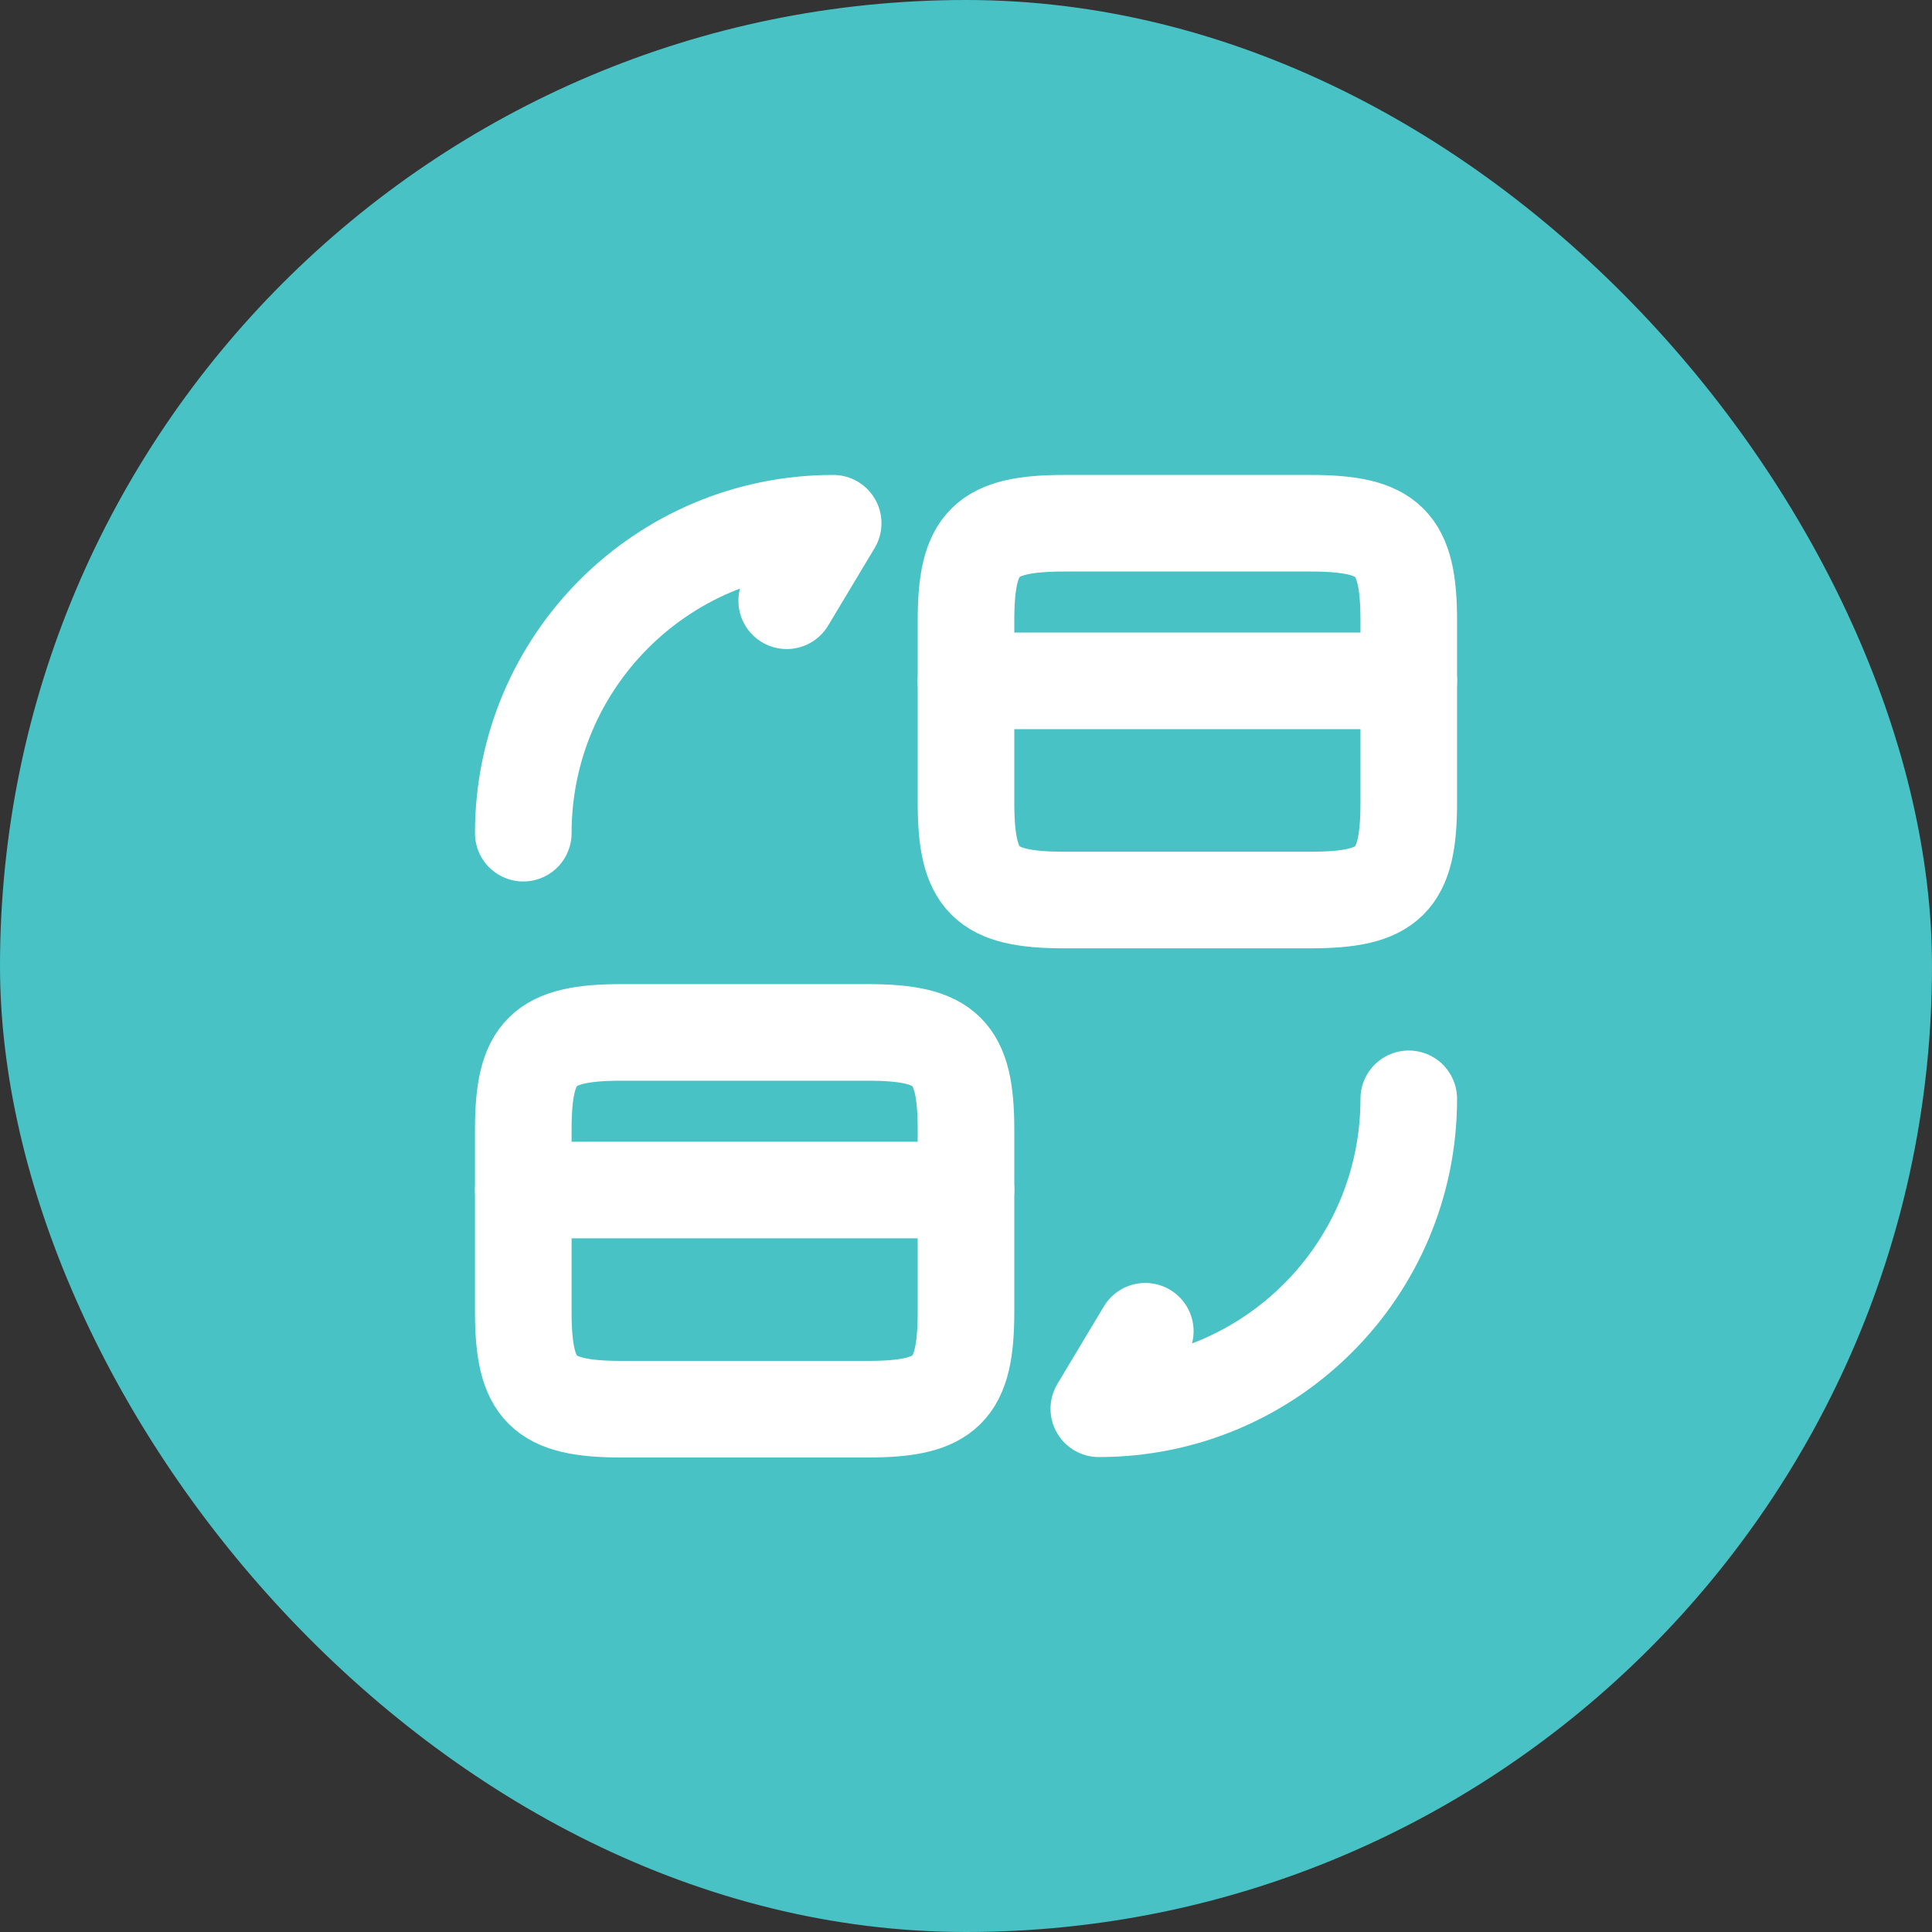
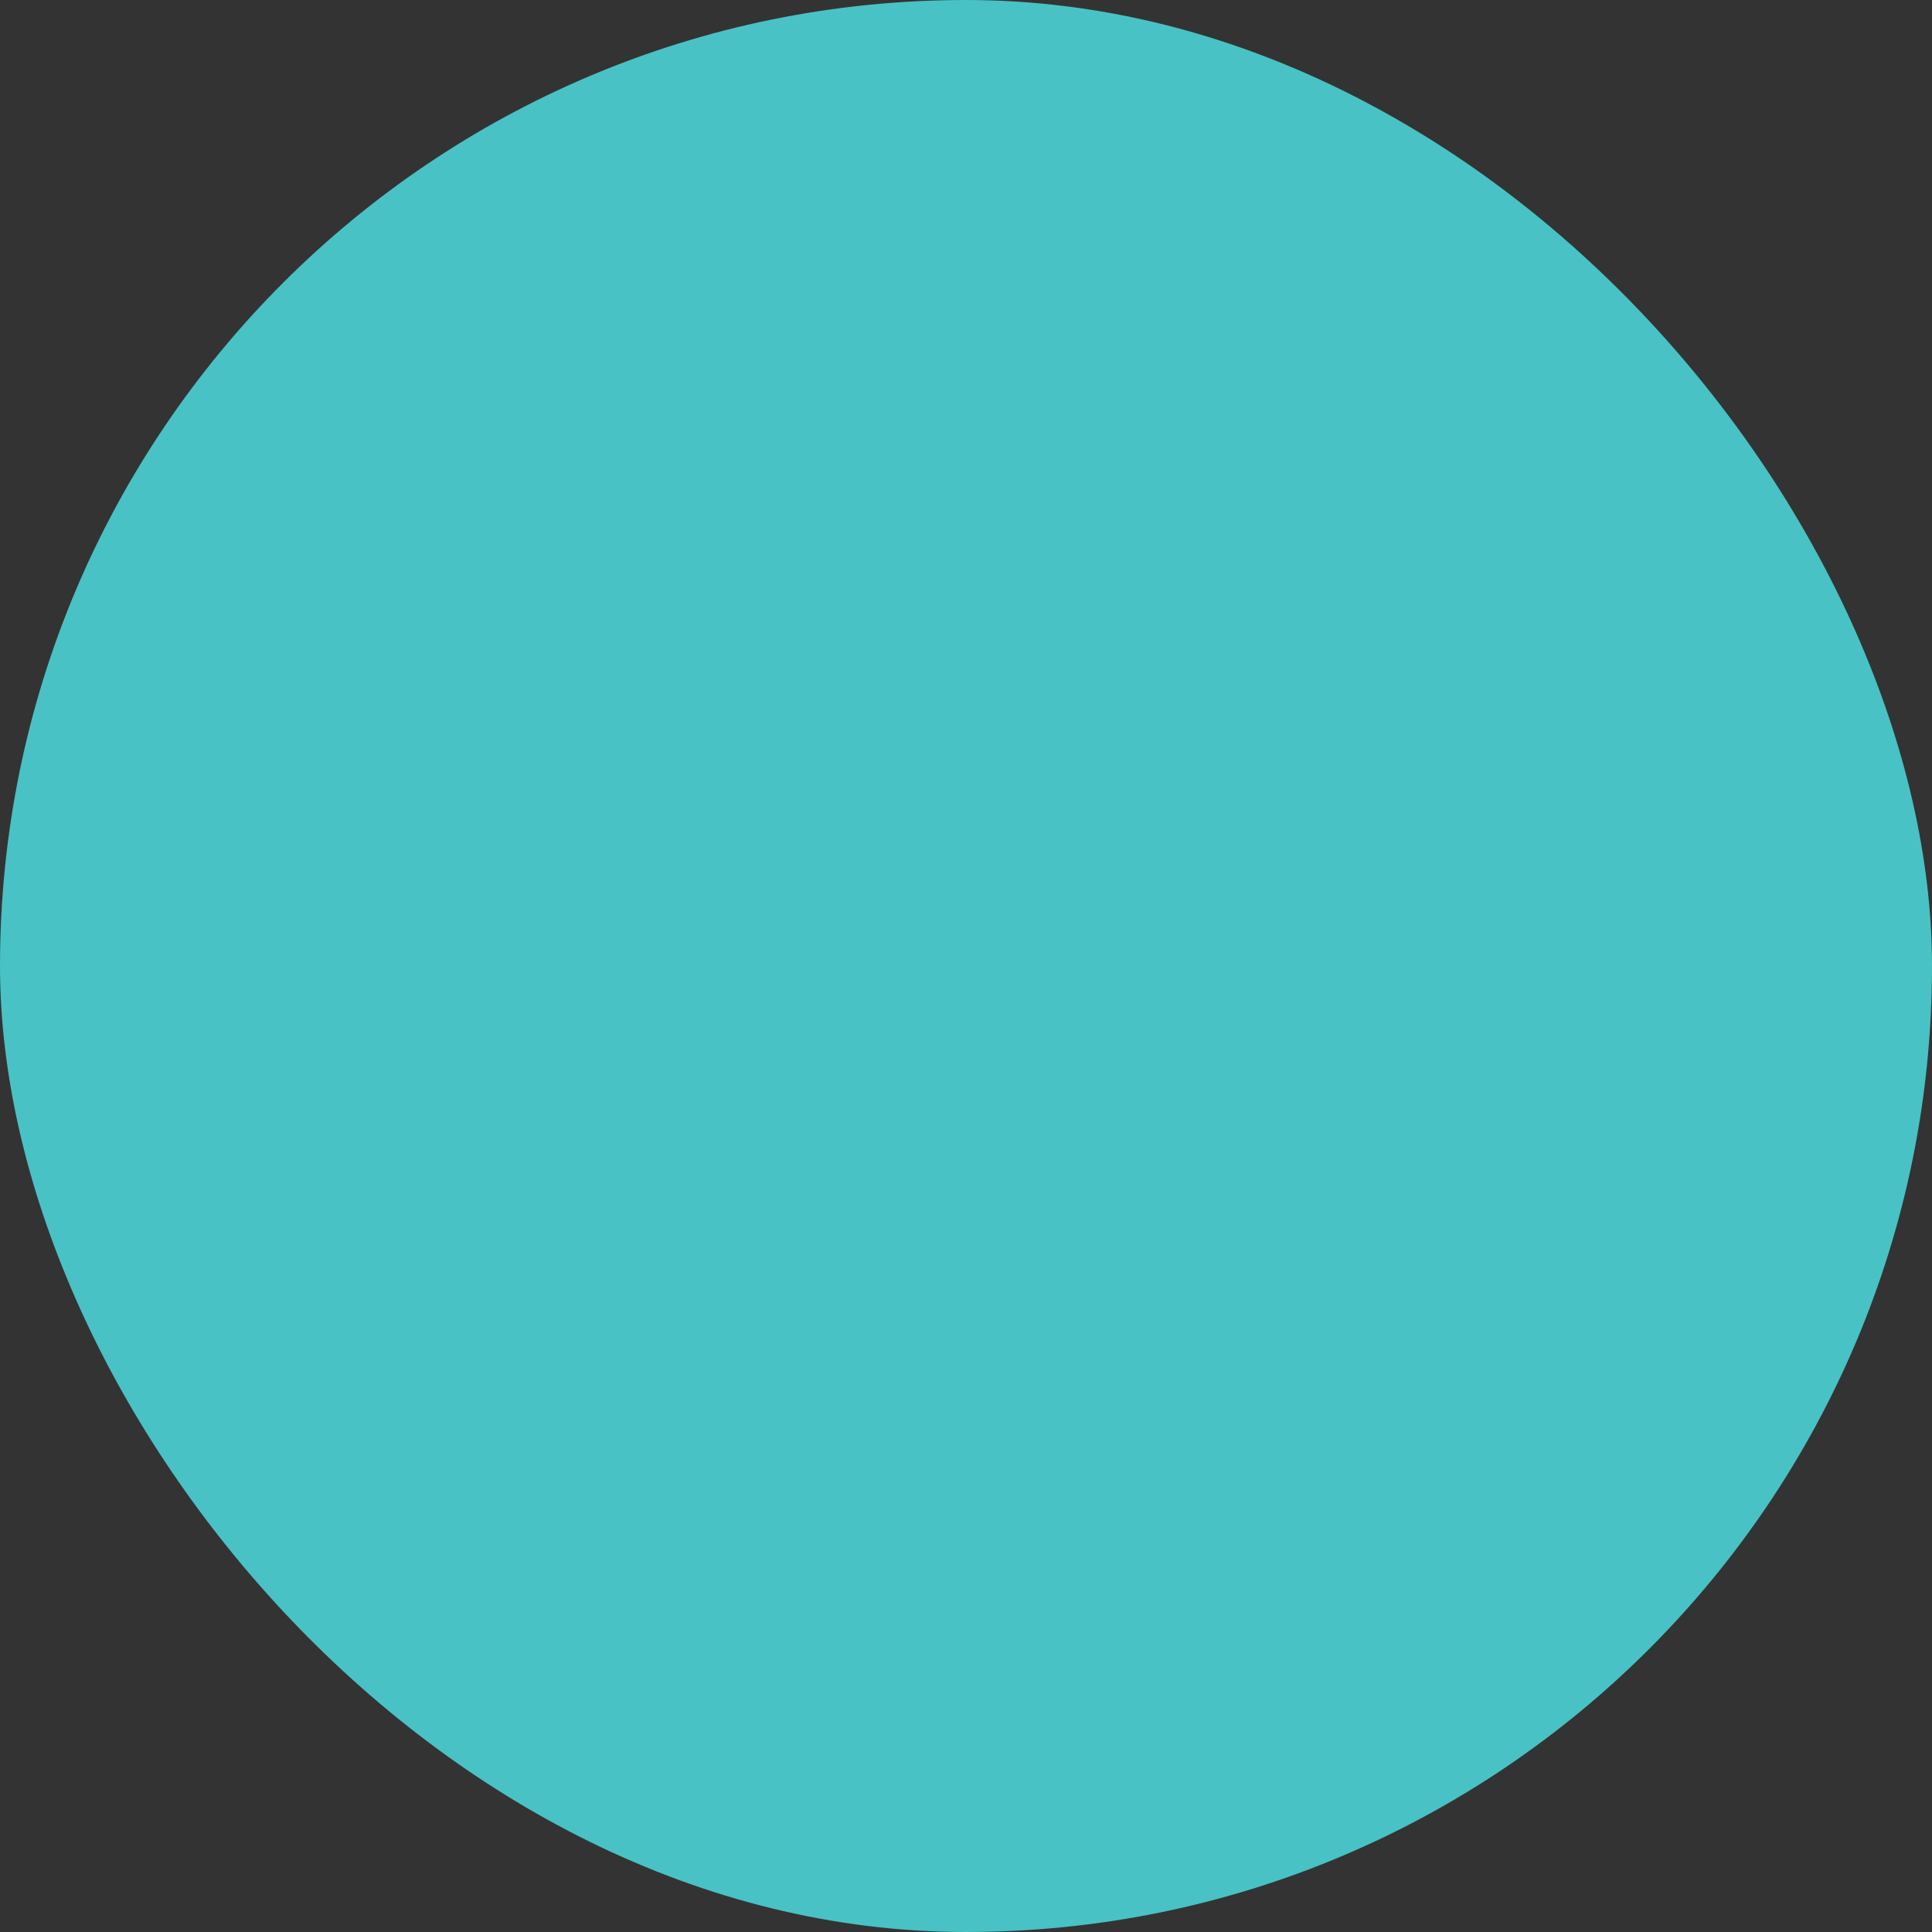
<svg xmlns="http://www.w3.org/2000/svg" width="40" height="40" viewBox="0 0 40 40" fill="none">
  <rect x="0" y="0" width="40" height="40" fill="#333333" stroke="none" />
  <rect width="40" height="40" rx="20" fill="#48C2C5" />
  <g clip-path="url(#clip0_145_83)">
-     <path d="M20 14.097H29.167" stroke="white" stroke-width="2" stroke-miterlimit="10" stroke-linecap="round" stroke-linejoin="round" />
-     <path d="M22.035 10.833H27.132C28.763 10.833 29.167 11.237 29.167 12.85V16.617C29.167 18.231 28.763 18.634 27.132 18.634H22.035C20.403 18.634 20 18.231 20 16.617V12.85C20 11.237 20.403 10.833 22.035 10.833Z" stroke="white" stroke-width="2" stroke-linecap="round" stroke-linejoin="round" />
    <path d="M10.834 24.638H20" stroke="white" stroke-width="2" stroke-miterlimit="10" stroke-linecap="round" stroke-linejoin="round" />
-     <path d="M12.868 21.375H17.965C19.597 21.375 20 21.778 20 23.392V27.159C20 28.773 19.597 29.176 17.965 29.176H12.868C11.237 29.176 10.834 28.773 10.834 27.159V23.392C10.834 21.778 11.237 21.375 12.868 21.375Z" stroke="white" stroke-width="2" stroke-linecap="round" stroke-linejoin="round" />
-     <path d="M29.167 22.75C29.167 26.297 26.297 29.167 22.75 29.167L23.712 27.562" stroke="white" stroke-width="2" stroke-linecap="round" stroke-linejoin="round" />
    <path d="M10.834 17.25C10.834 13.703 13.703 10.833 17.25 10.833L16.288 12.438" stroke="white" stroke-width="2" stroke-linecap="round" stroke-linejoin="round" />
  </g>
  <defs>
    <clipPath id="clip0_145_83">
-       <rect width="22" height="22" fill="white" transform="translate(9 9)" />
-     </clipPath>
+       </clipPath>
  </defs>
</svg>